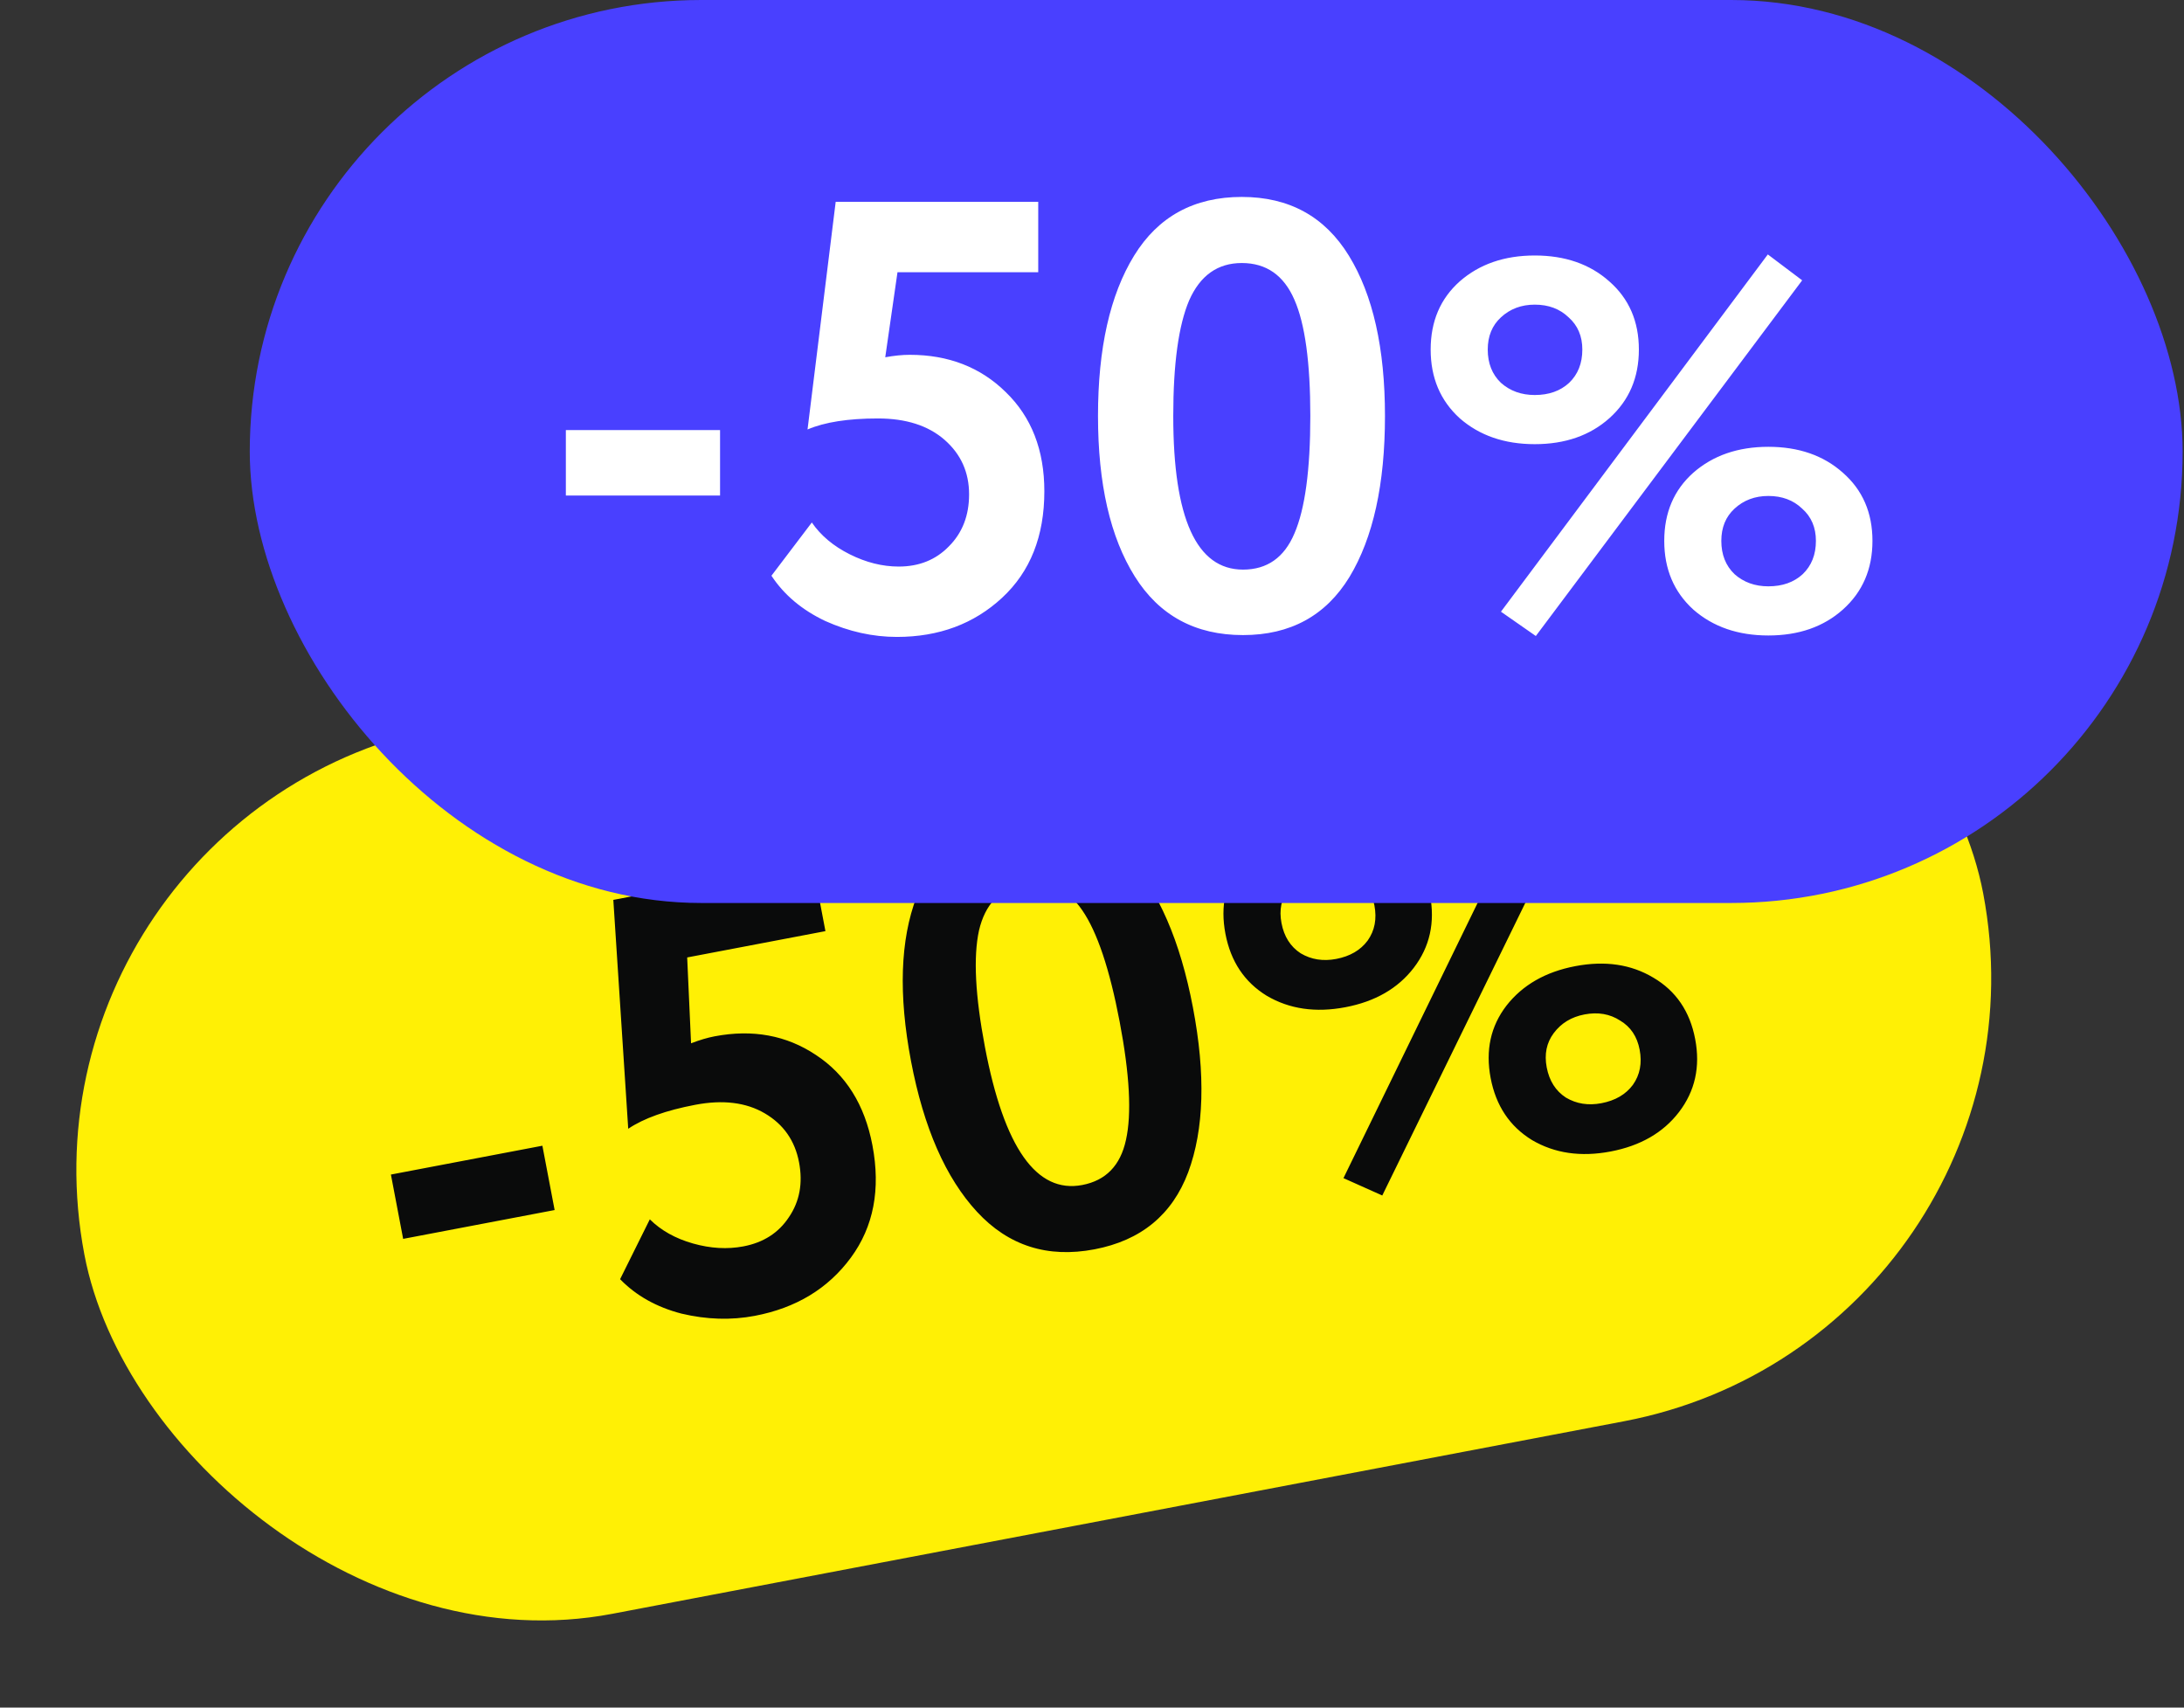
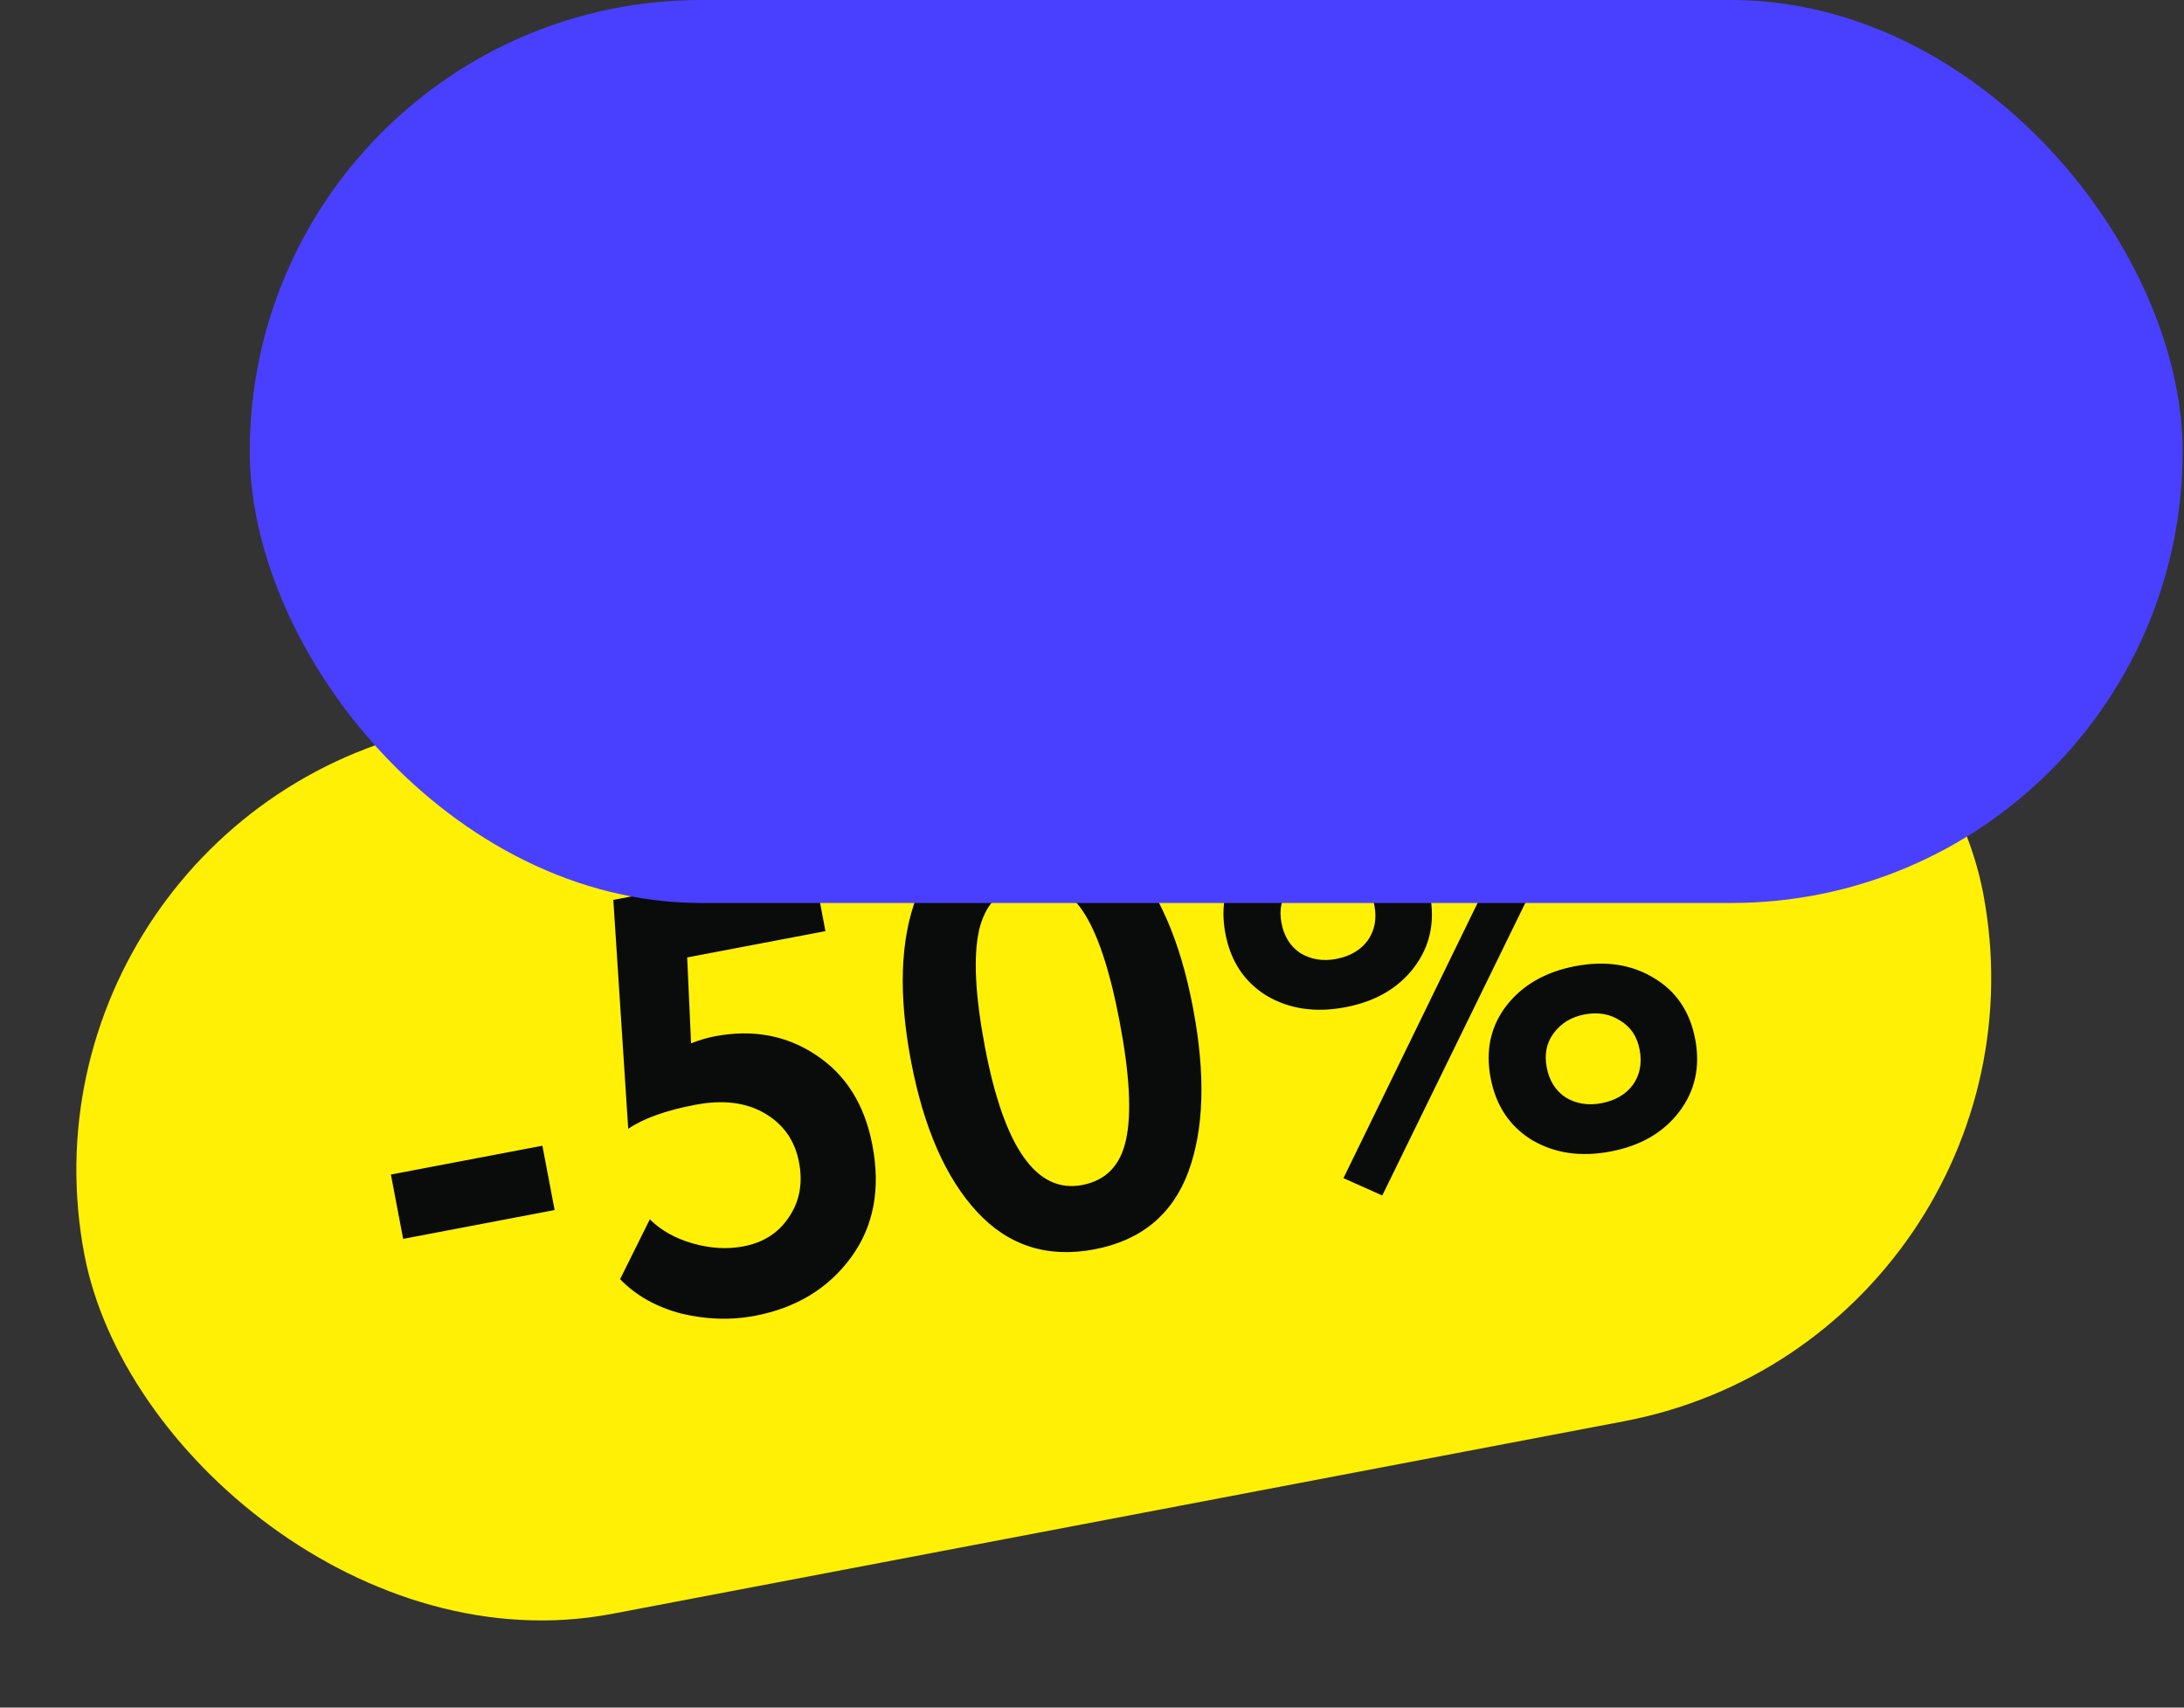
<svg xmlns="http://www.w3.org/2000/svg" width="165" height="129" viewBox="0 0 165 129" fill="none">
  <rect x="0" y="0" width="165" height="129" fill="#333333" stroke="none" />
  <rect y="61.277" width="146.026" height="68.216" rx="34.108" transform="rotate(-10.775 0 61.277)" fill="#FFF005" />
  <path d="M30.458 93.59L29.533 88.731L40.977 86.553L41.902 91.412L30.458 93.59ZM47.462 85.272L46.336 67.981L61.368 65.12L62.361 70.342L51.916 72.33L52.209 78.816C52.852 78.568 53.446 78.392 53.991 78.288C56.868 77.741 59.42 78.212 61.649 79.701C63.907 81.185 65.328 83.456 65.91 86.514C66.544 89.844 66 92.677 64.28 95.012C62.56 97.348 60.14 98.812 57.022 99.405C55.236 99.745 53.39 99.689 51.484 99.236C49.603 98.747 48.057 97.88 46.848 96.636L49.093 92.114C49.944 92.957 51.032 93.565 52.358 93.94C53.685 94.315 54.953 94.387 56.164 94.157C57.678 93.869 58.824 93.133 59.603 91.95C60.412 90.76 60.667 89.379 60.367 87.804C60.056 86.169 59.194 84.937 57.781 84.108C56.369 83.279 54.618 83.063 52.529 83.461C50.319 83.881 48.63 84.485 47.462 85.272ZM73.817 91.55C71.448 88.99 69.785 85.196 68.828 80.17C67.872 75.145 68.01 71.008 69.243 67.762C70.476 64.516 72.864 62.555 76.406 61.881C79.918 61.213 82.844 62.162 85.183 64.728C87.523 67.295 89.171 71.091 90.127 76.117C91.09 81.173 90.969 85.321 89.766 88.562C88.558 91.772 86.197 93.712 82.685 94.38C79.143 95.054 76.187 94.111 73.817 91.55ZM74.414 79.107C75.86 86.707 78.309 90.178 81.761 89.521C83.547 89.181 84.648 88.046 85.066 86.116C85.507 84.149 85.347 81.168 84.587 77.171C83.832 73.205 82.891 70.404 81.764 68.767C80.631 67.101 79.156 66.44 77.34 66.786C75.553 67.126 74.427 68.297 73.961 70.299C73.526 72.296 73.677 75.232 74.414 79.107ZM101.498 89.001L116.259 58.718L119.174 60.155L104.43 90.313L101.498 89.001ZM95.707 75.228C94.02 74.195 92.978 72.632 92.58 70.54C92.181 68.448 92.58 66.625 93.774 65.07C94.994 63.51 96.729 62.516 98.978 62.088C101.226 61.66 103.192 61.95 104.873 62.958C106.582 63.96 107.635 65.507 108.033 67.599C108.431 69.691 108.022 71.53 106.807 73.116C105.612 74.671 103.891 75.662 101.642 76.09C99.394 76.518 97.415 76.231 95.707 75.228ZM96.816 69.734C97.01 70.754 97.493 71.515 98.266 72.018C99.061 72.49 99.954 72.632 100.948 72.443C101.994 72.244 102.787 71.781 103.326 71.055C103.86 70.303 104.03 69.418 103.836 68.398C103.647 67.404 103.155 66.671 102.361 66.2C101.588 65.696 100.691 65.542 99.672 65.736C98.678 65.925 97.901 66.398 97.341 67.155C96.802 67.881 96.626 68.74 96.816 69.734ZM115.745 86.127C114.058 85.094 113.015 83.531 112.617 81.439C112.219 79.347 112.617 77.524 113.812 75.969C115.032 74.409 116.767 73.415 119.015 72.987C121.264 72.559 123.229 72.849 124.911 73.857C126.619 74.859 127.672 76.406 128.07 78.498C128.469 80.59 128.06 82.429 126.844 84.015C125.65 85.57 123.929 86.561 121.68 86.989C119.431 87.417 117.453 87.13 115.745 86.127ZM116.853 80.633C117.047 81.653 117.531 82.414 118.304 82.917C119.098 83.389 119.992 83.531 120.986 83.341C122.032 83.142 122.824 82.68 123.364 81.954C123.898 81.202 124.068 80.317 123.874 79.297C123.685 78.303 123.193 77.57 122.399 77.098C121.626 76.595 120.729 76.441 119.709 76.635C118.716 76.824 117.939 77.297 117.378 78.054C116.839 78.779 116.664 79.639 116.853 80.633Z" fill="#0A0B0B" />
  <rect x="18.87" width="146.026" height="68.216" rx="34.108" fill="#4940FF" />
-   <path d="M42.75 37.437V32.491H54.4V37.437H42.75ZM61.009 32.444L63.136 15.247H78.438V20.564H67.805L66.88 26.989C67.558 26.866 68.175 26.804 68.73 26.804C71.657 26.804 74.077 27.744 75.987 29.624C77.929 31.504 78.9 34.001 78.9 37.114C78.9 40.504 77.837 43.185 75.71 45.157C73.584 47.13 70.933 48.116 67.759 48.116C65.94 48.116 64.138 47.715 62.35 46.914C60.593 46.082 59.237 44.942 58.282 43.493L61.333 39.471C62.011 40.457 62.966 41.259 64.199 41.875C65.432 42.491 66.665 42.8 67.897 42.8C69.438 42.8 70.702 42.291 71.688 41.274C72.705 40.257 73.214 38.947 73.214 37.345C73.214 35.68 72.597 34.309 71.365 33.23C70.132 32.151 68.452 31.612 66.326 31.612C64.076 31.612 62.304 31.89 61.009 32.444ZM85.727 43.539C83.877 40.581 82.953 36.543 82.953 31.427C82.953 26.311 83.862 22.274 85.68 19.315C87.499 16.357 90.211 14.877 93.817 14.877C97.392 14.877 100.088 16.357 101.907 19.315C103.725 22.274 104.634 26.311 104.634 31.427C104.634 36.574 103.741 40.627 101.953 43.586C100.165 46.513 97.484 47.977 93.909 47.977C90.303 47.977 87.576 46.498 85.727 43.539ZM88.639 31.427C88.639 39.163 90.396 43.031 93.909 43.031C95.728 43.031 97.022 42.122 97.792 40.303C98.594 38.454 98.994 35.495 98.994 31.427C98.994 27.39 98.594 24.462 97.792 22.644C96.991 20.795 95.666 19.87 93.817 19.87C91.998 19.87 90.673 20.81 89.841 22.69C89.04 24.57 88.639 27.482 88.639 31.427ZM113.396 46.21L133.558 19.221L136.153 21.177L116.031 48.047L113.396 46.21ZM110.282 31.598C108.818 30.267 108.086 28.537 108.086 26.407C108.086 24.278 108.818 22.561 110.282 21.257C111.772 19.953 113.662 19.301 115.951 19.301C118.24 19.301 120.117 19.953 121.581 21.257C123.071 22.561 123.816 24.278 123.816 26.407C123.816 28.537 123.071 30.267 121.581 31.598C120.117 32.902 118.24 33.554 115.951 33.554C113.662 33.554 111.772 32.902 110.282 31.598ZM112.398 26.407C112.398 27.445 112.731 28.284 113.396 28.922C114.088 29.535 114.94 29.841 115.951 29.841C117.016 29.841 117.881 29.535 118.546 28.922C119.212 28.284 119.544 27.445 119.544 26.407C119.544 25.396 119.198 24.584 118.506 23.972C117.841 23.333 116.989 23.014 115.951 23.014C114.94 23.014 114.088 23.333 113.396 23.972C112.731 24.584 112.398 25.396 112.398 26.407ZM127.929 46.05C126.465 44.719 125.733 42.989 125.733 40.86C125.733 38.731 126.465 37.014 127.929 35.71C129.419 34.406 131.309 33.754 133.598 33.754C135.887 33.754 137.764 34.406 139.227 35.71C140.718 37.014 141.463 38.731 141.463 40.86C141.463 42.989 140.718 44.719 139.227 46.05C137.764 47.355 135.887 48.007 133.598 48.007C131.309 48.007 129.419 47.355 127.929 46.05ZM130.045 40.86C130.045 41.898 130.377 42.737 131.043 43.375C131.735 43.988 132.587 44.294 133.598 44.294C134.663 44.294 135.528 43.988 136.193 43.375C136.859 42.737 137.191 41.898 137.191 40.86C137.191 39.849 136.845 39.037 136.153 38.425C135.488 37.786 134.636 37.467 133.598 37.467C132.587 37.467 131.735 37.786 131.043 38.425C130.377 39.037 130.045 39.849 130.045 40.86Z" fill="white" />
</svg>